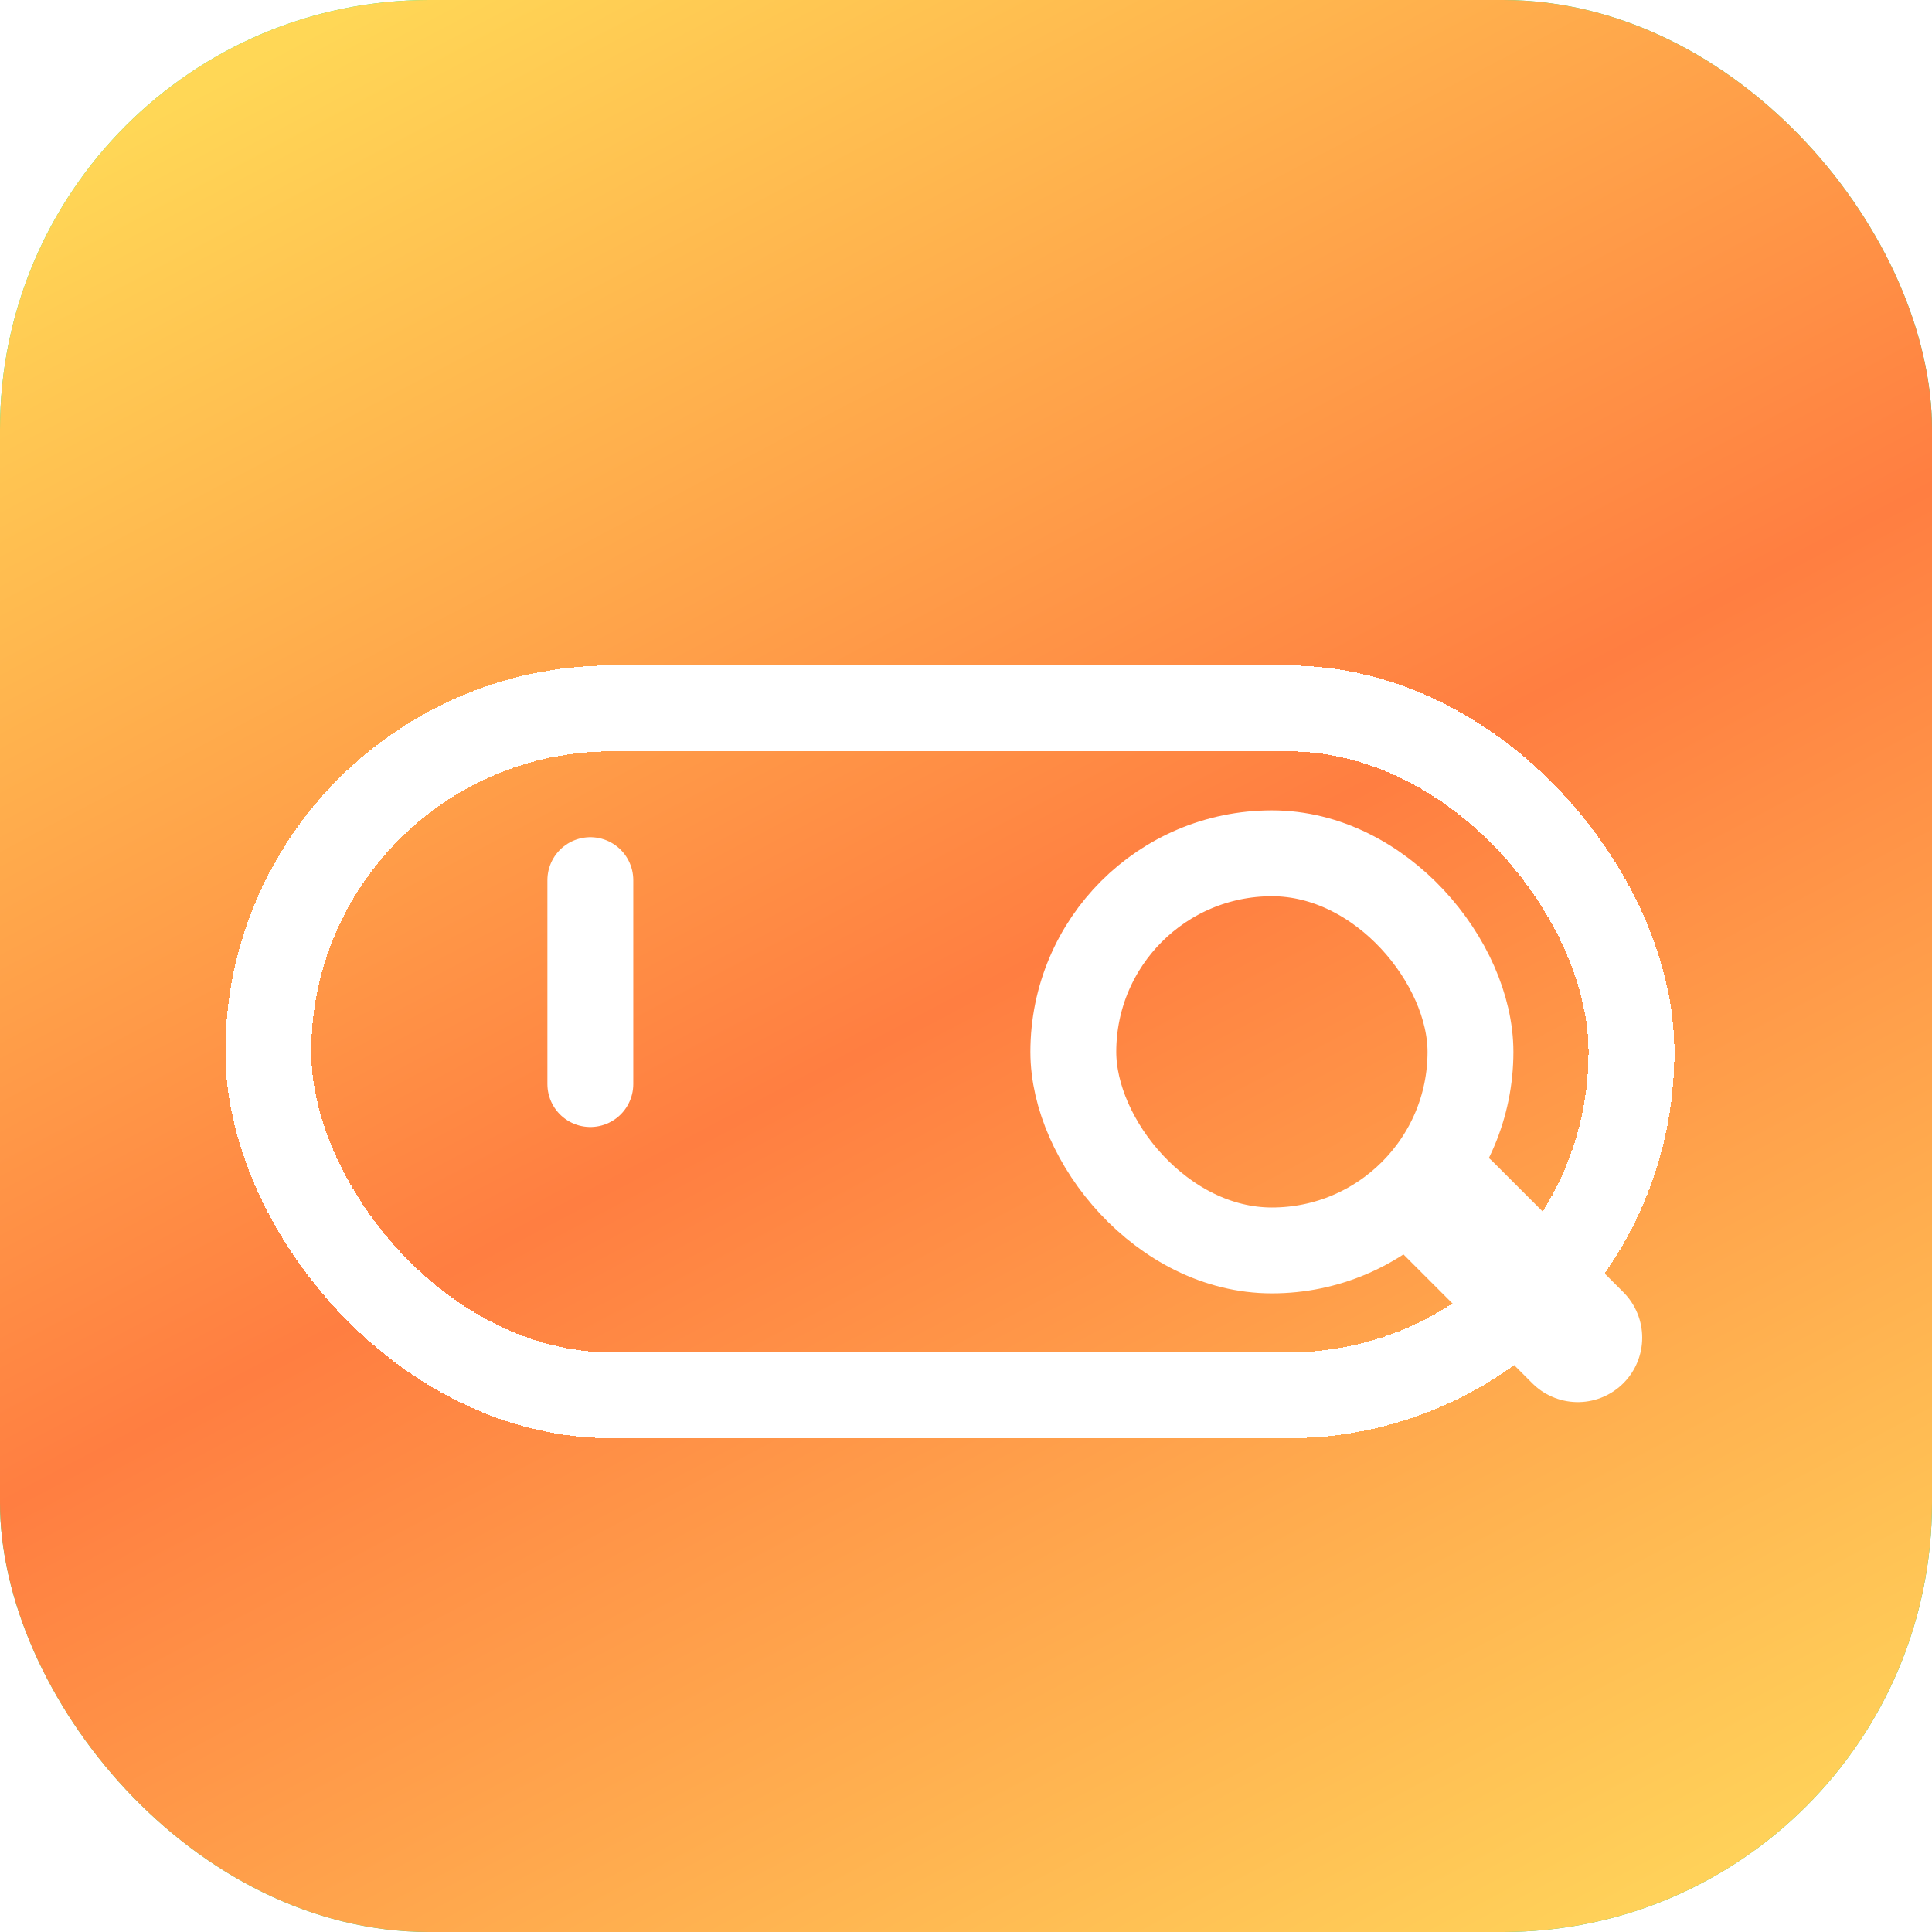
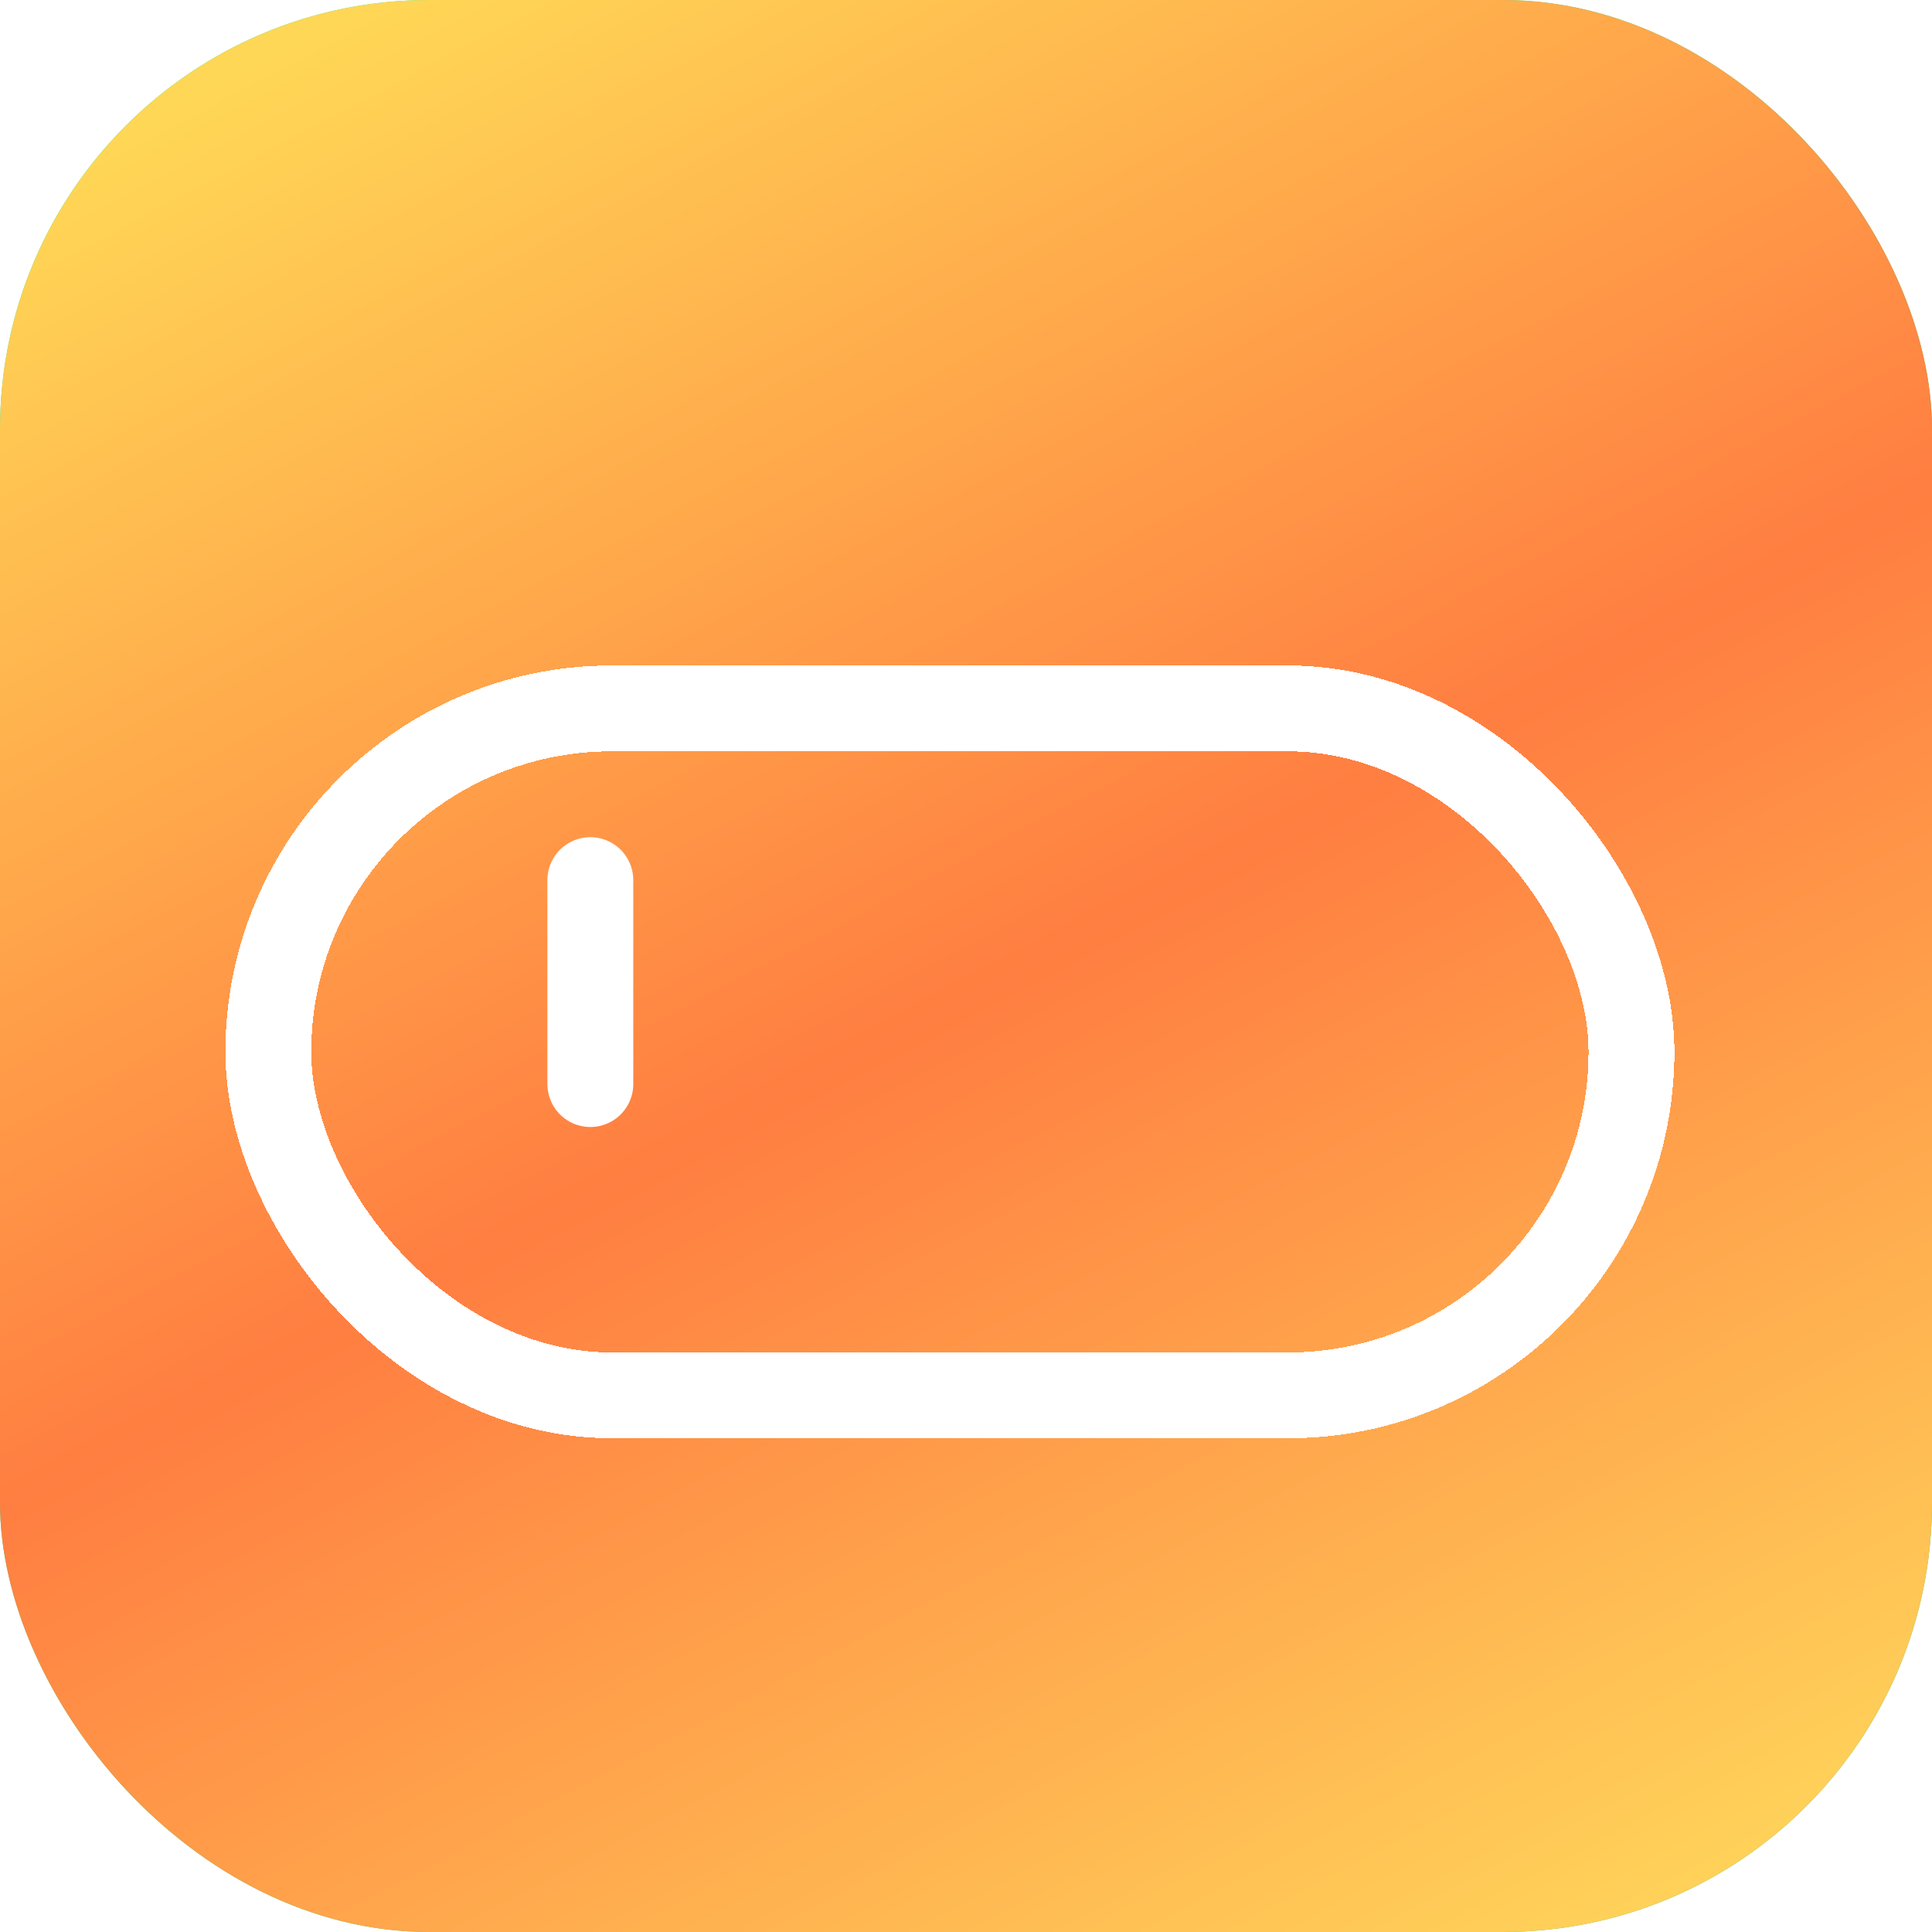
<svg xmlns="http://www.w3.org/2000/svg" viewBox="0 0 45 45" fill="none">
  <rect width="45" height="45" rx="10" fill="url(#paint0_linear_8_4625)" />
  <rect width="45" height="45" rx="10" fill="url(#paint1_linear_8_4625)" />
  <g filter="url(#filter0_d_8_4625)">
    <rect x="6.25" y="14.5" width="31.75" height="16" rx="8" stroke="white" stroke-width="2" shape-rendering="crispEdges" />
  </g>
  <g filter="url(#filter1_d_8_4625)">
-     <rect x="25" y="17.875" width="9.25" height="9.25" rx="4.625" stroke="white" stroke-width="2" />
-     <path d="M33.713 26.121L36.75 29.158" stroke="white" stroke-width="3" stroke-linecap="round" />
-   </g>
+     </g>
  <line x1="13.75" y1="20.5" x2="13.75" y2="25.25" stroke="white" stroke-width="2" stroke-linecap="round" />
  <defs>
    <filter id="filter0_d_8_4625" x="1.25" y="11.5" width="41.75" height="26" filterUnits="userSpaceOnUse" color-interpolation-filters="sRGB">
      <feFlood flood-opacity="0" result="BackgroundImageFix" />
      <feColorMatrix in="SourceAlpha" type="matrix" values="0 0 0 0 0 0 0 0 0 0 0 0 0 0 0 0 0 0 127 0" result="hardAlpha" />
      <feOffset dy="2" />
      <feGaussianBlur stdDeviation="2" />
      <feComposite in2="hardAlpha" operator="out" />
      <feColorMatrix type="matrix" values="0 0 0 0 0 0 0 0 0 0 0 0 0 0 0 0 0 0 0.25 0" />
      <feBlend mode="normal" in2="BackgroundImageFix" result="effect1_dropShadow_8_4625" />
      <feBlend mode="normal" in="SourceGraphic" in2="effect1_dropShadow_8_4625" result="shape" />
    </filter>
    <filter id="filter1_d_8_4625" x="20" y="14.875" width="22.25" height="21.783" filterUnits="userSpaceOnUse" color-interpolation-filters="sRGB">
      <feFlood flood-opacity="0" result="BackgroundImageFix" />
      <feColorMatrix in="SourceAlpha" type="matrix" values="0 0 0 0 0 0 0 0 0 0 0 0 0 0 0 0 0 0 127 0" result="hardAlpha" />
      <feOffset dy="2" />
      <feGaussianBlur stdDeviation="2" />
      <feComposite in2="hardAlpha" operator="out" />
      <feColorMatrix type="matrix" values="0 0 0 0 0 0 0 0 0 0 0 0 0 0 0 0 0 0 0.25 0" />
      <feBlend mode="normal" in2="BackgroundImageFix" result="effect1_dropShadow_8_4625" />
      <feBlend mode="normal" in="SourceGraphic" in2="effect1_dropShadow_8_4625" result="shape" />
    </filter>
    <linearGradient id="paint0_linear_8_4625" x1="45" y1="45" x2="-2.35769e-07" y2="2" gradientUnits="userSpaceOnUse">
      <stop stop-color="#23C379" />
      <stop offset="1" stop-color="#23EE7A" />
    </linearGradient>
    <linearGradient id="paint1_linear_8_4625" x1="33.375" y1="46.875" x2="8.625" y2="1.14804e-06" gradientUnits="userSpaceOnUse">
      <stop stop-color="#FFD159" />
      <stop offset="0.49" stop-color="#FF7E41" />
      <stop offset="1" stop-color="#FFD756" />
    </linearGradient>
  </defs>
</svg>